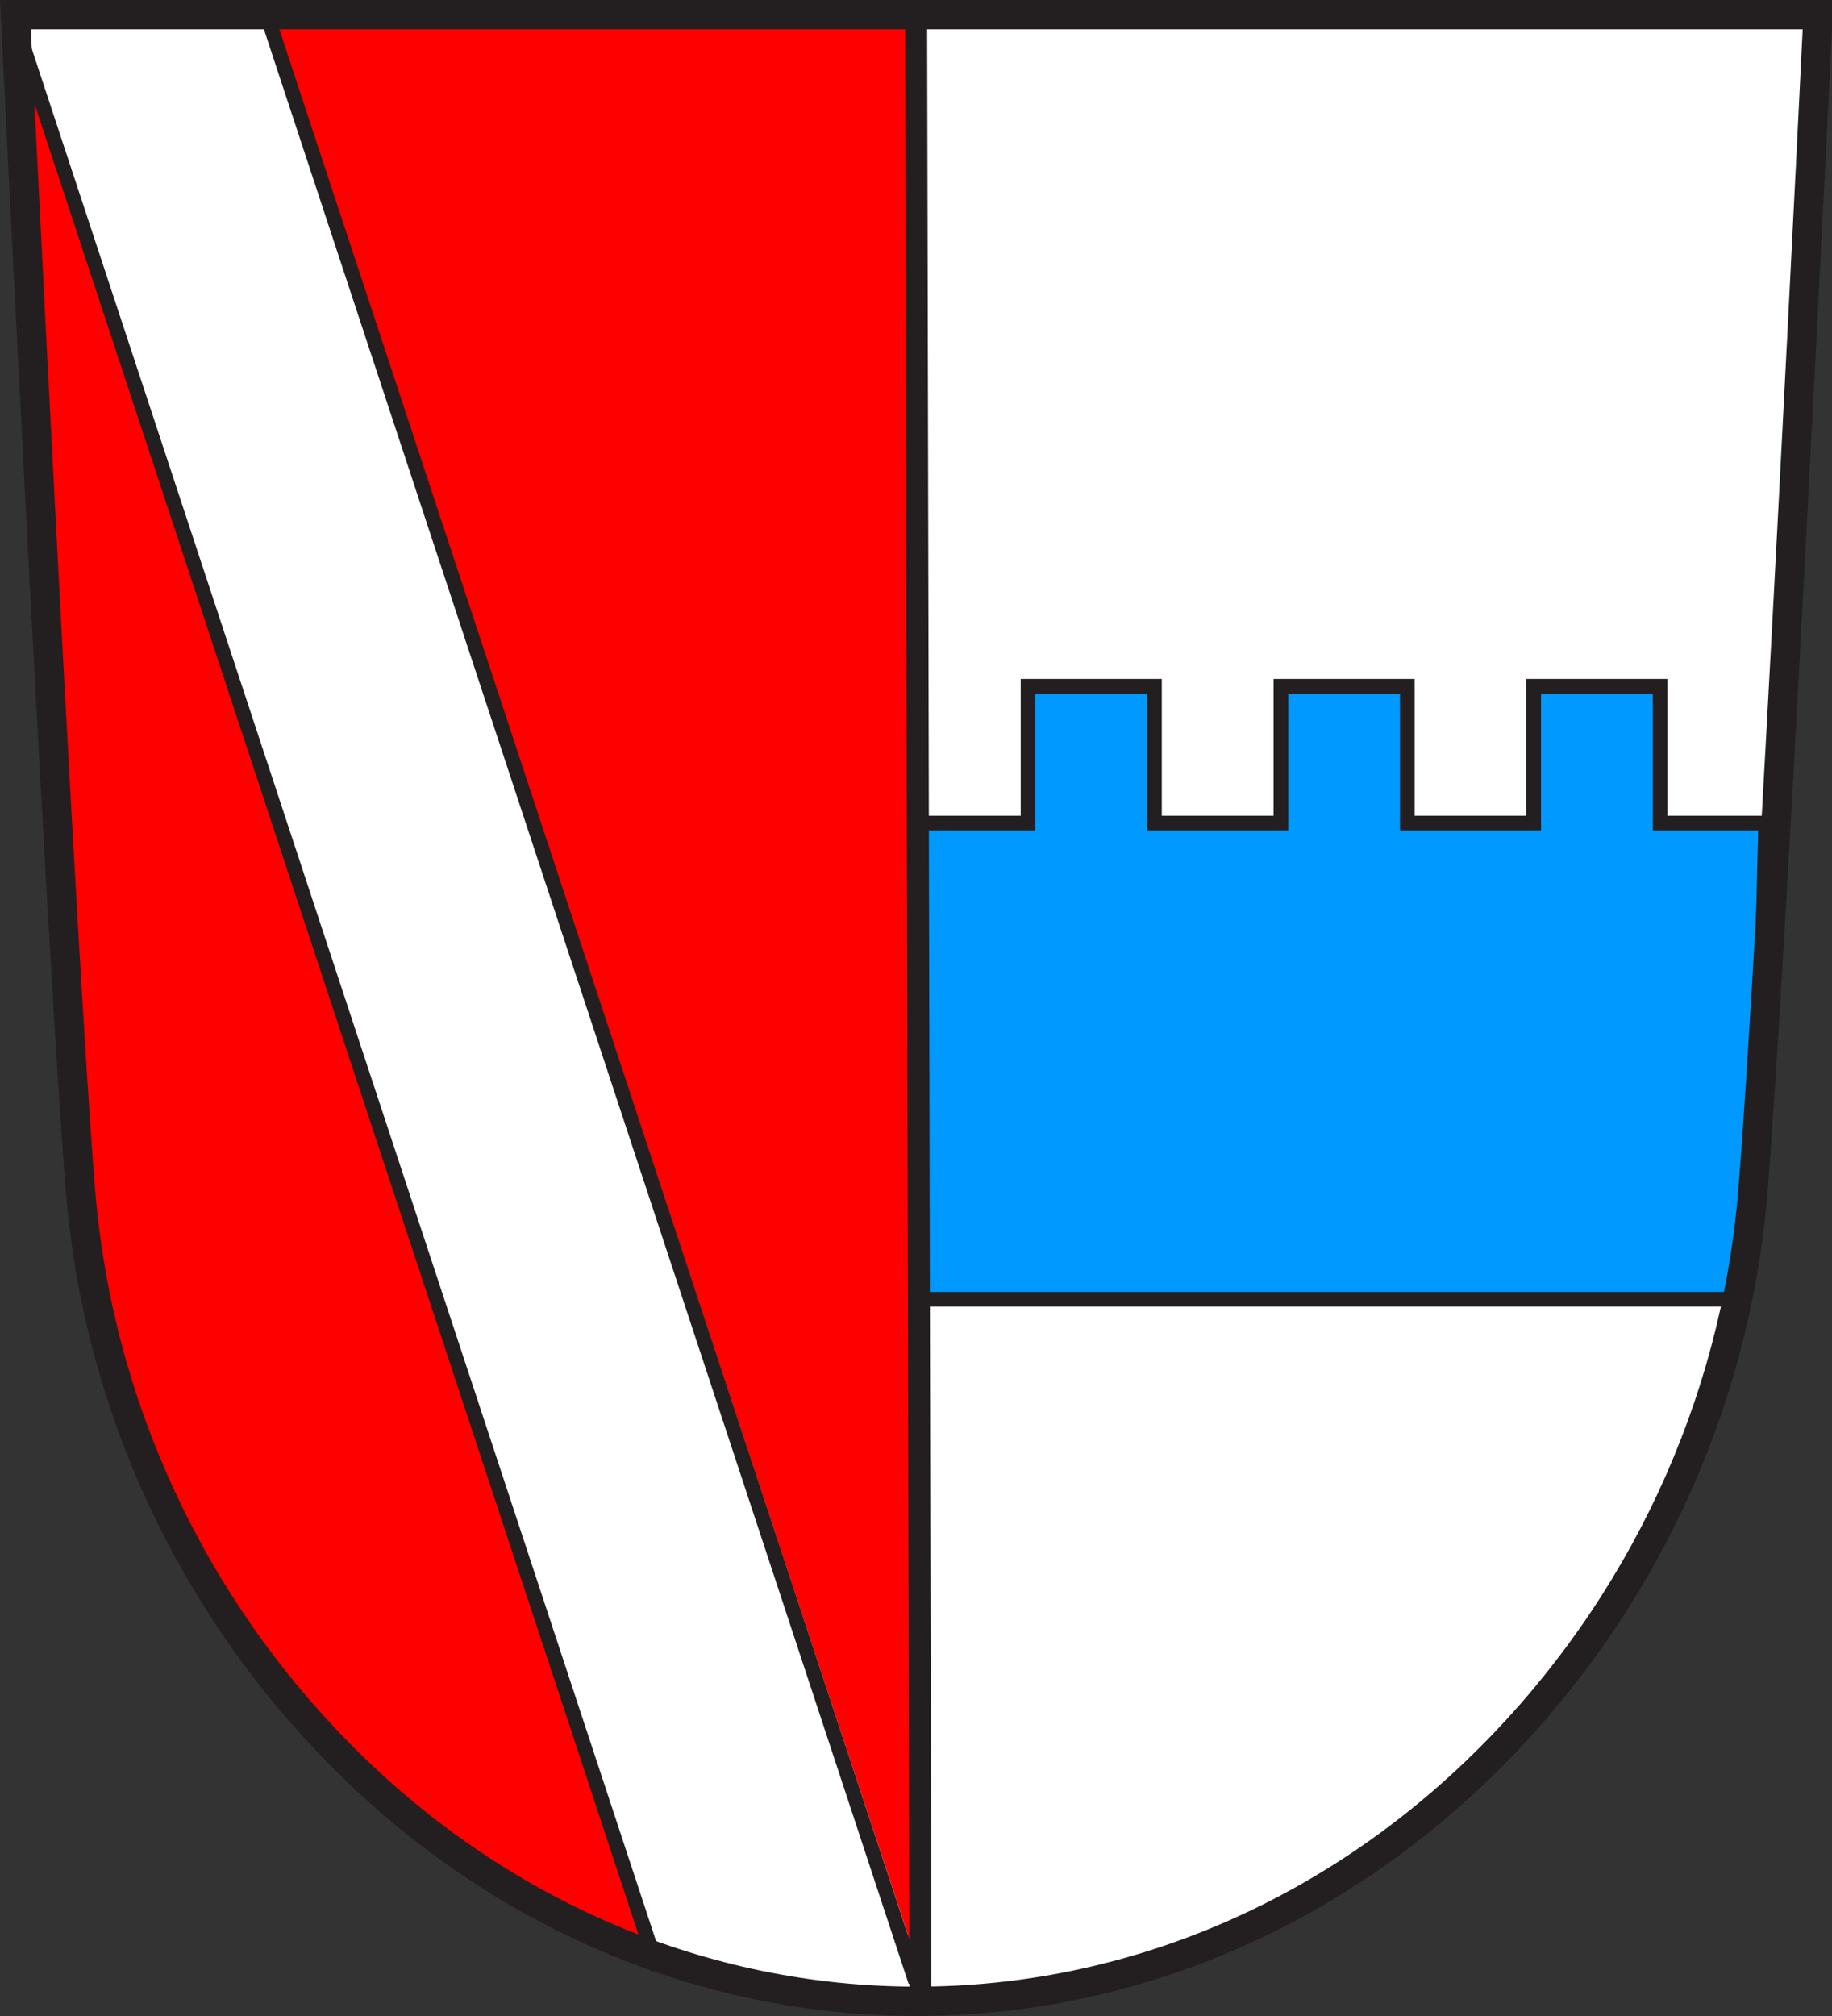
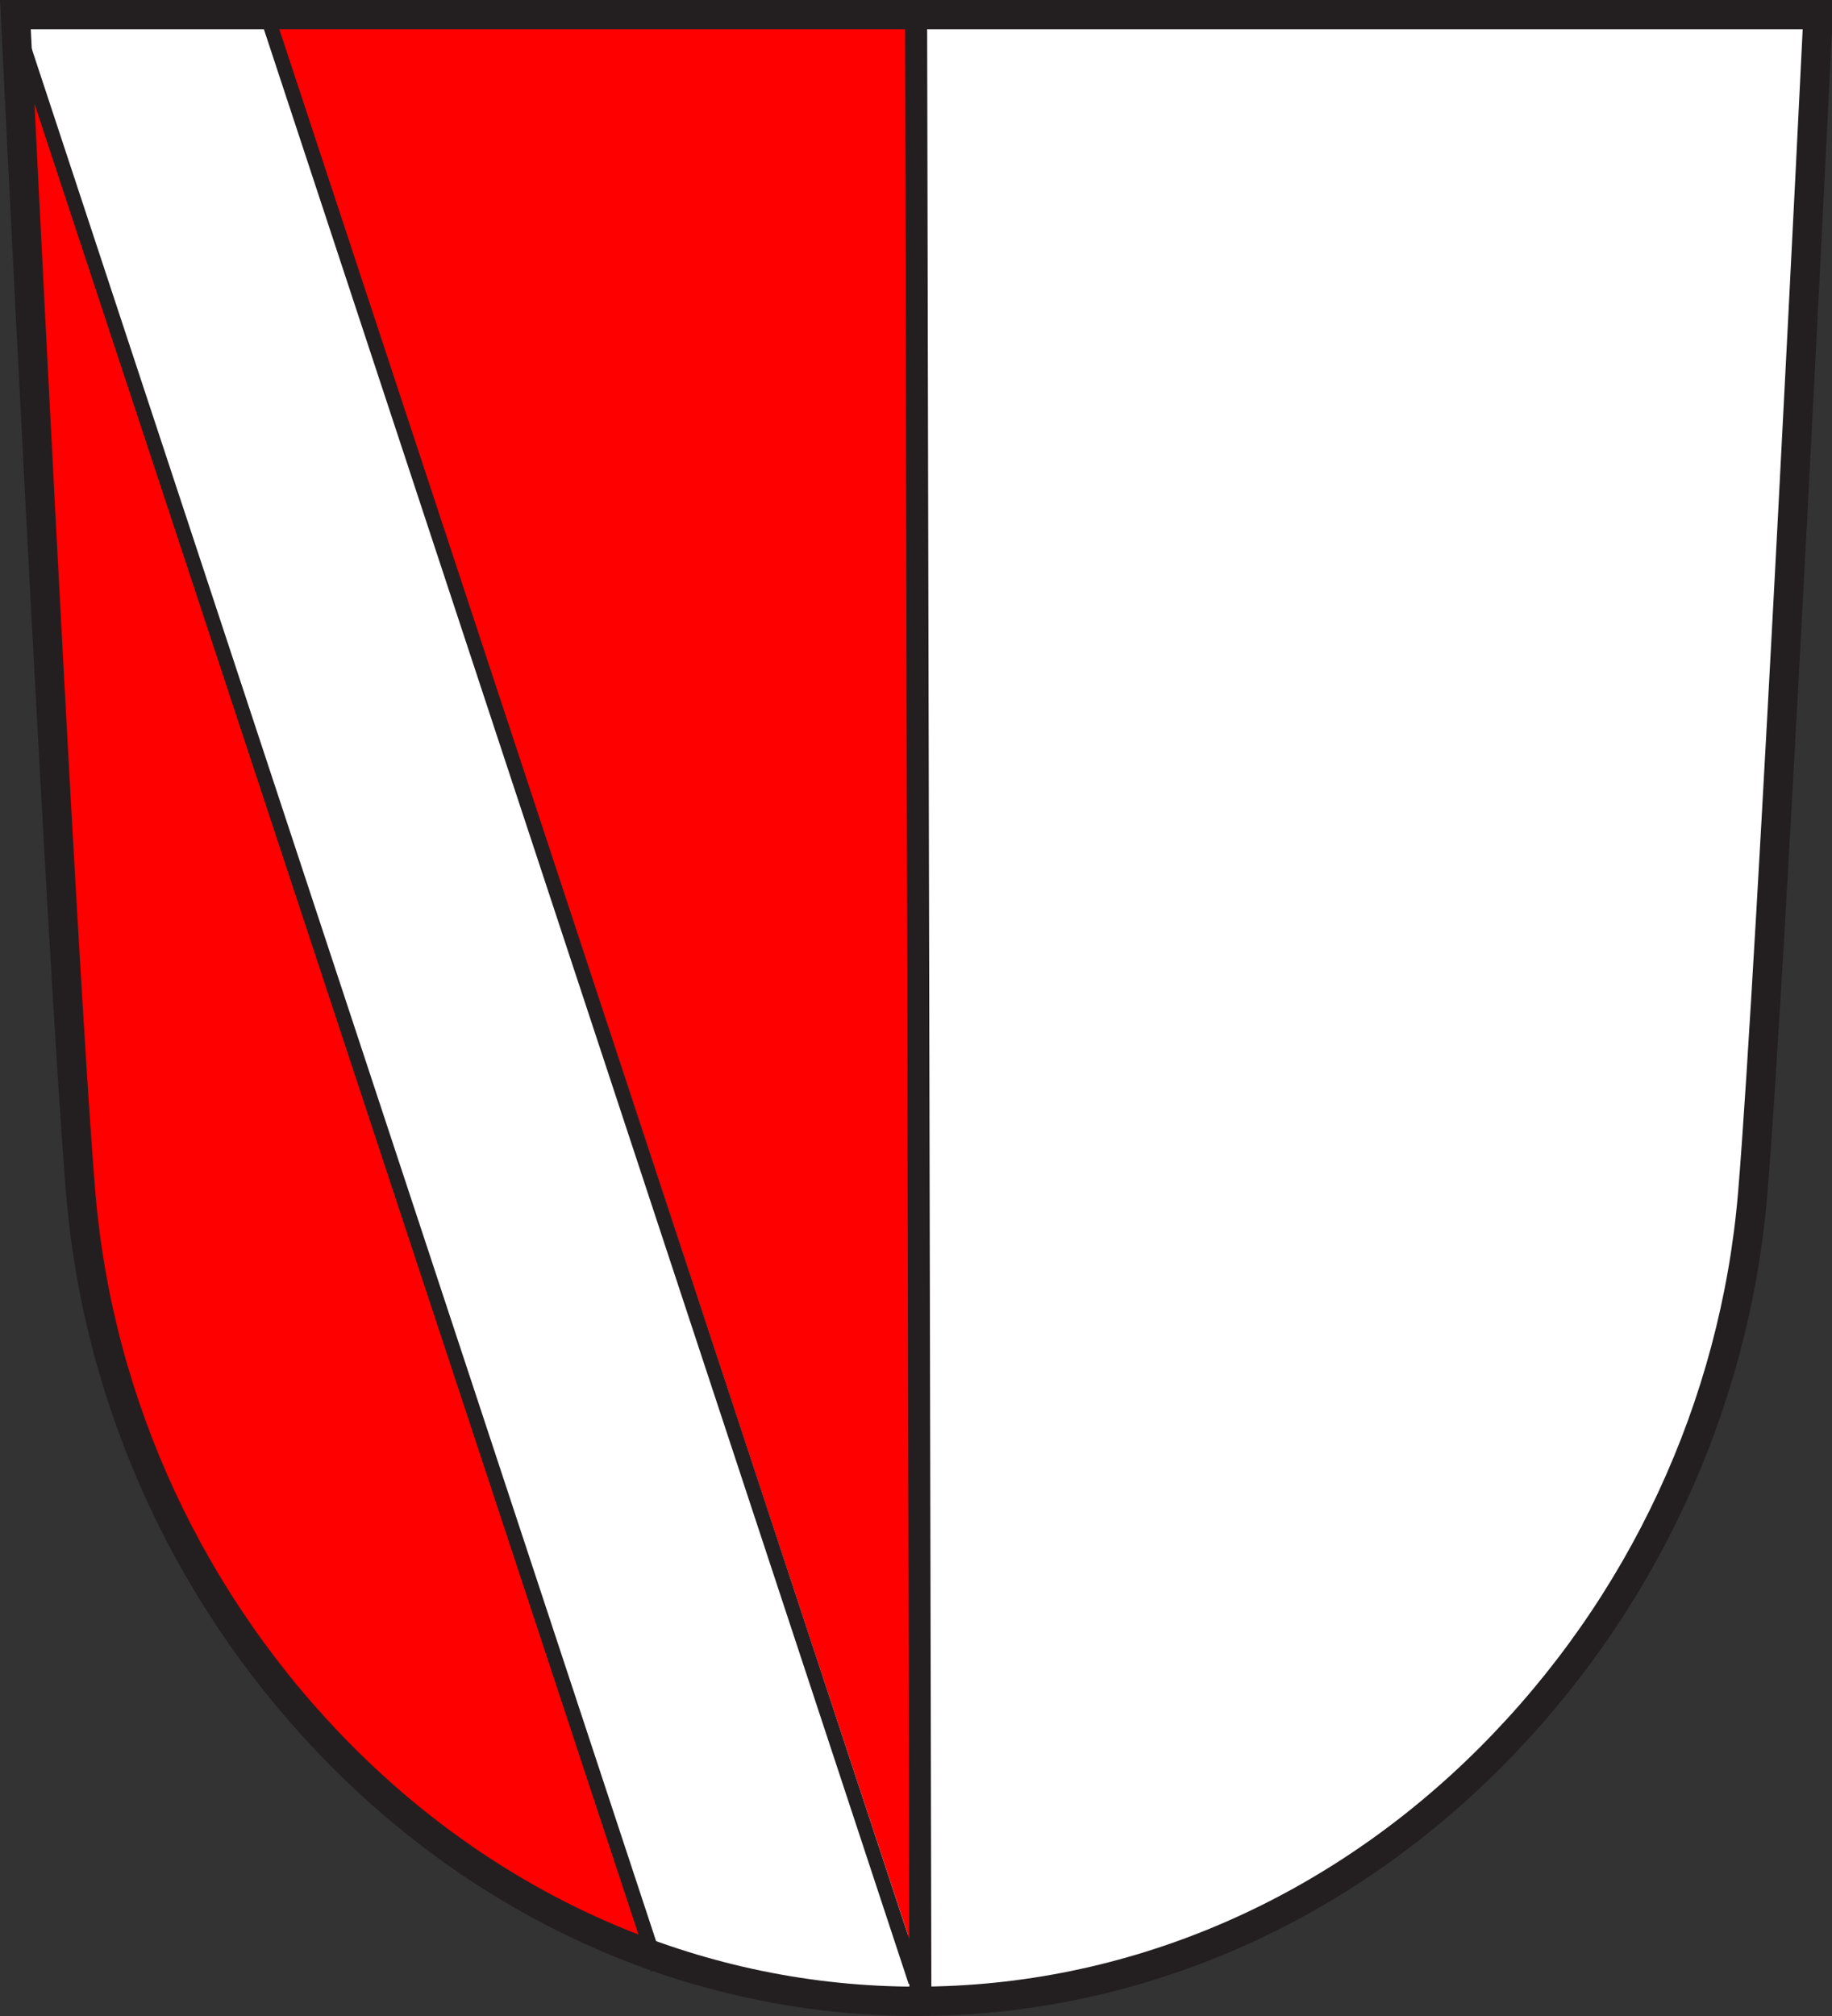
<svg xmlns="http://www.w3.org/2000/svg" version="1.0" width="500" height="550" id="svg2784">
  <rect width="100%" height="100%" fill="#333333" stroke="none" />
  <defs id="defs2786">
    <clipPath id="clipPath223">
      <path d="m 404.161,505.122 0,-166.41 155.181,0 0,166.41" id="path225" />
    </clipPath>
    <clipPath id="clipPath3459">
      <path d="m 0.03,841.95 595.26,0 0,-841.92 -595.26,0 0,841.92 z" id="path3461" />
    </clipPath>
    <clipPath id="clipPath3453">
      <path d="m -0.138,841.445 595.276,0 0,-841.89 -595.276,0 0,841.89 z" id="path3455" />
    </clipPath>
    <clipPath id="clipPath3255">
-       <path d="m 0.03,841.95 595.26,0 0,-841.92 -595.26,0 0,841.92 z" id="path3257" />
-     </clipPath>
+       </clipPath>
    <clipPath id="clipPath3249">
      <path d="m -0.138,841.445 595.276,0 0,-841.89 -595.276,0 0,841.89 z" id="path3251" />
    </clipPath>
    <clipPath id="clipPath23">
-       <path d="m 0.03,841.95 595.26,0 0,-841.92 -595.26,0 0,841.92 z" id="path25" />
-     </clipPath>
+       </clipPath>
    <clipPath id="clipPath17">
      <path d="m 0,841.89 595.276,0 L 595.276,0 0,0 0,841.89 z" id="path19" />
    </clipPath>
    <clipPath id="clipPath3260">
-       <path d="m 0.03,841.95 595.26,0 0,-841.92 -595.26,0 0,841.92 z" id="path3262" />
-     </clipPath>
+       </clipPath>
    <clipPath id="clipPath3256">
      <path d="m 0,841.89 595.276,0 L 595.276,0 0,0 0,841.89 z" id="path3258" />
    </clipPath>
    <clipPath id="clipPath3274">
      <path d="m 0.03,841.95 595.26,0 0,-841.92 -595.26,0 0,841.92 z" id="path3276" />
    </clipPath>
    <clipPath id="clipPath3270">
      <path d="m 0,841.89 595.276,0 L 595.276,0 0,0 0,841.89 z" id="path3272" />
    </clipPath>
    <clipPath id="clipPath2467">
-       <path d="m 0.03,841.95 595.26,0 0,-841.92 -595.26,0 0,841.92 z" id="path2469" />
-     </clipPath>
+       </clipPath>
    <clipPath id="clipPath2463">
      <path d="m 0,841.89 595.276,0 L 595.276,0 0,0 0,841.89 z" id="path2465" />
    </clipPath>
  </defs>
  <g id="g3829">
    <path d="m 250.094,3.866 0.8,545.332 86.913,-22.286 51.959,-32.945 51.959,-57.17 32.555,-81.334 21.293,-351.597 z" id="path3433" style="fill:#ffffff;fill-opacity:1;fill-rule:evenodd;stroke:none" />
    <path d="m 3.26,2.745 244.121,0 2.834,543.546 -34.954,-6.783 L 161.413,525.942 103.786,487.183 62.22,443.579 32.425,376.04 21.476,327.793 z" id="path3435" style="fill:#ff0000;fill-opacity:1;fill-rule:evenodd;stroke:none" />
    <path d="M 180.625,536.998 2.294,2.543 74.741,4.262 247.669,527.397 l 2.372,18.59 -69.417,-8.99 z" id="path2423" style="fill:#ffffff;fill-opacity:1;fill-rule:evenodd;stroke:none" />
    <path d="M 73.67,6.594 249.9,540.646" id="path2420" style="fill:none;stroke:#231f20;stroke-width:4;stroke-linecap:butt;stroke-linejoin:miter;stroke-miterlimit:4;stroke-opacity:1;stroke-dasharray:none" />
    <path d="M 5.245,9.304 179.507,537.299" id="path2421" style="fill:none;stroke:#231f20;stroke-width:4;stroke-linecap:butt;stroke-linejoin:miter;stroke-miterlimit:4;stroke-opacity:1;stroke-dasharray:none" />
-     <path d="m 453.099,187.221 -34.505,0 0,37.323 -34.505,0 0,-37.323 -34.505,0 0,37.323 -34.505,0 0,-37.323 -34.505,0 0,37.323 -30.643,0 0,129.921 c 74.691,0 148.943,0 223.635,0 l 6.113,-40.714 2.221,-89.206 -28.802,0 z" id="path3218" style="fill:#0099ff;fill-opacity:1;fill-rule:evenodd;stroke:#231f20;stroke-width:4;stroke-linecap:butt;stroke-linejoin:miter;stroke-miterlimit:4;stroke-opacity:1;stroke-dasharray:none" />
    <path d="m 4.203,3.993 c 0,0 12.731,260.695 17.838,321.64 4.85,57.899 30.315,112.577 71.702,153.959 42.824,42.823 98.385,66.401 156.456,66.401 58.068,0 113.639,-23.577 156.456,-66.401 41.387,-41.383 66.849,-96.061 71.696,-153.959 5.11,-60.945 17.851,-321.64 17.851,-321.64 l -492,0 z" id="path393" style="fill:none;stroke:#231f20;stroke-width:8;stroke-linecap:butt;stroke-linejoin:miter;stroke-miterlimit:4;stroke-opacity:1;stroke-dasharray:none" />
    <path d="m 250.039,6.331 1.139,528.901 0.021,9.913" id="path2661" style="fill:none;stroke:#231f20;stroke-width:6;stroke-linecap:butt;stroke-linejoin:miter;stroke-miterlimit:4;stroke-opacity:1;stroke-dasharray:none" />
  </g>
</svg>